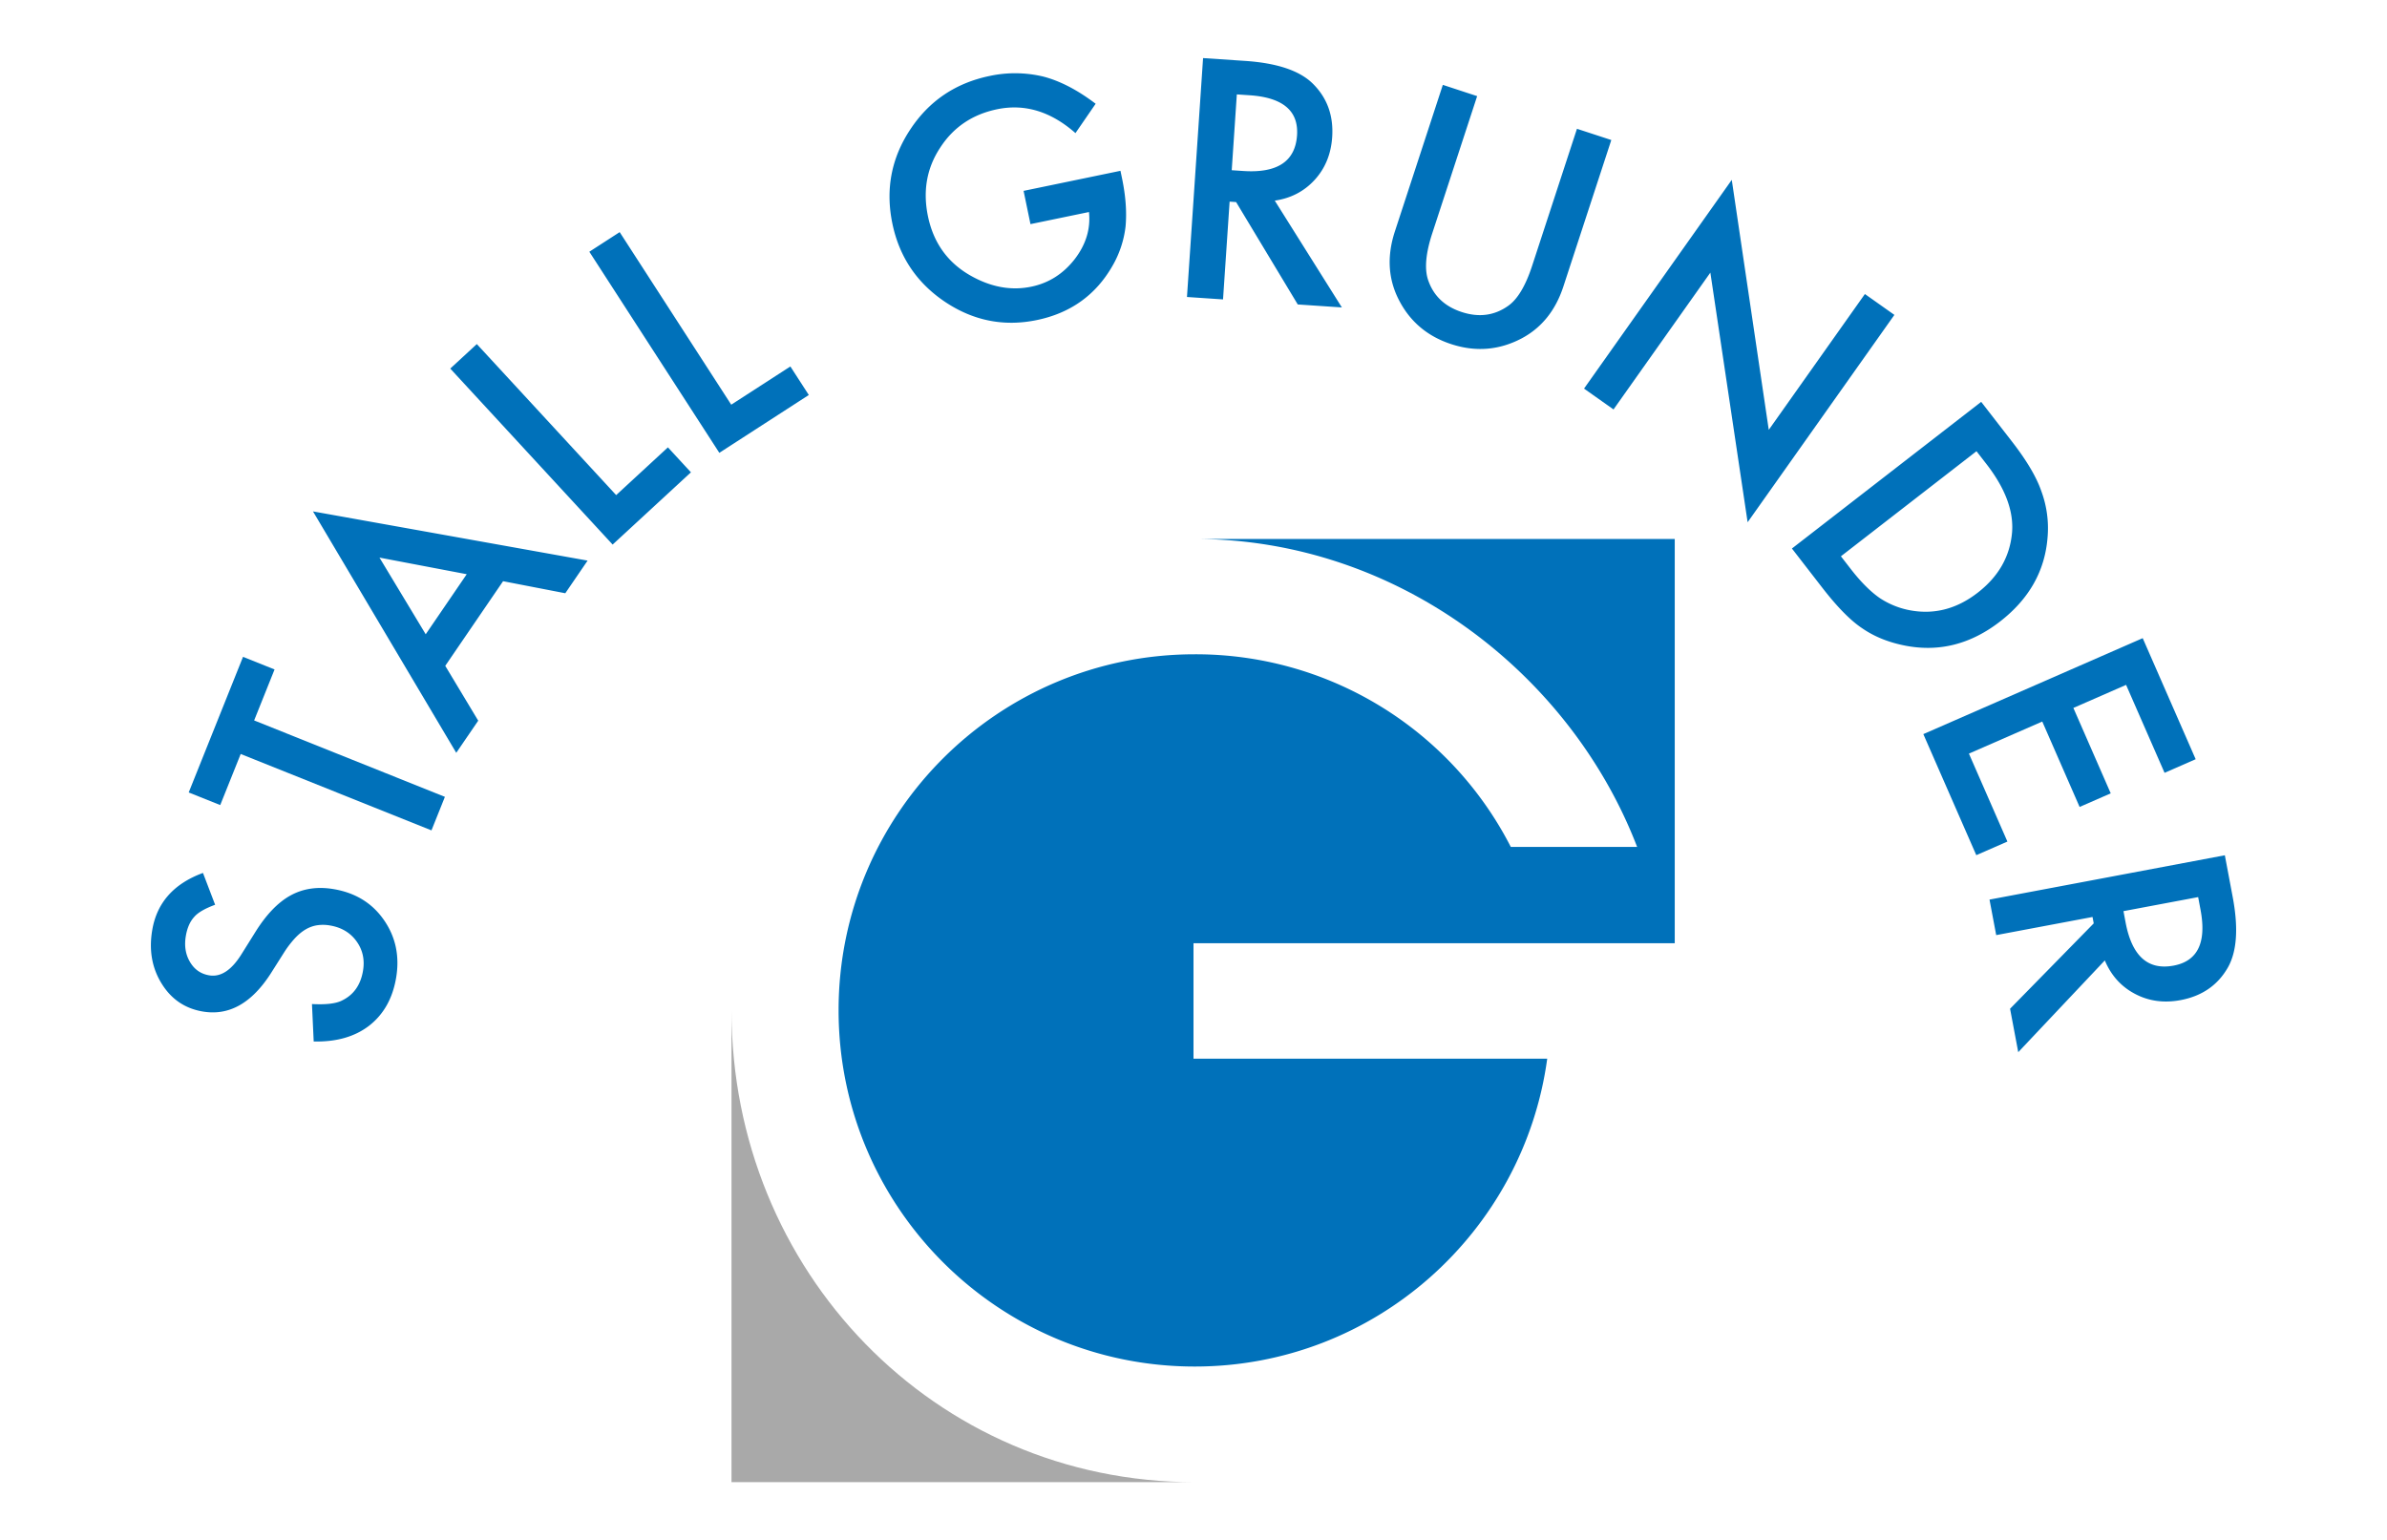
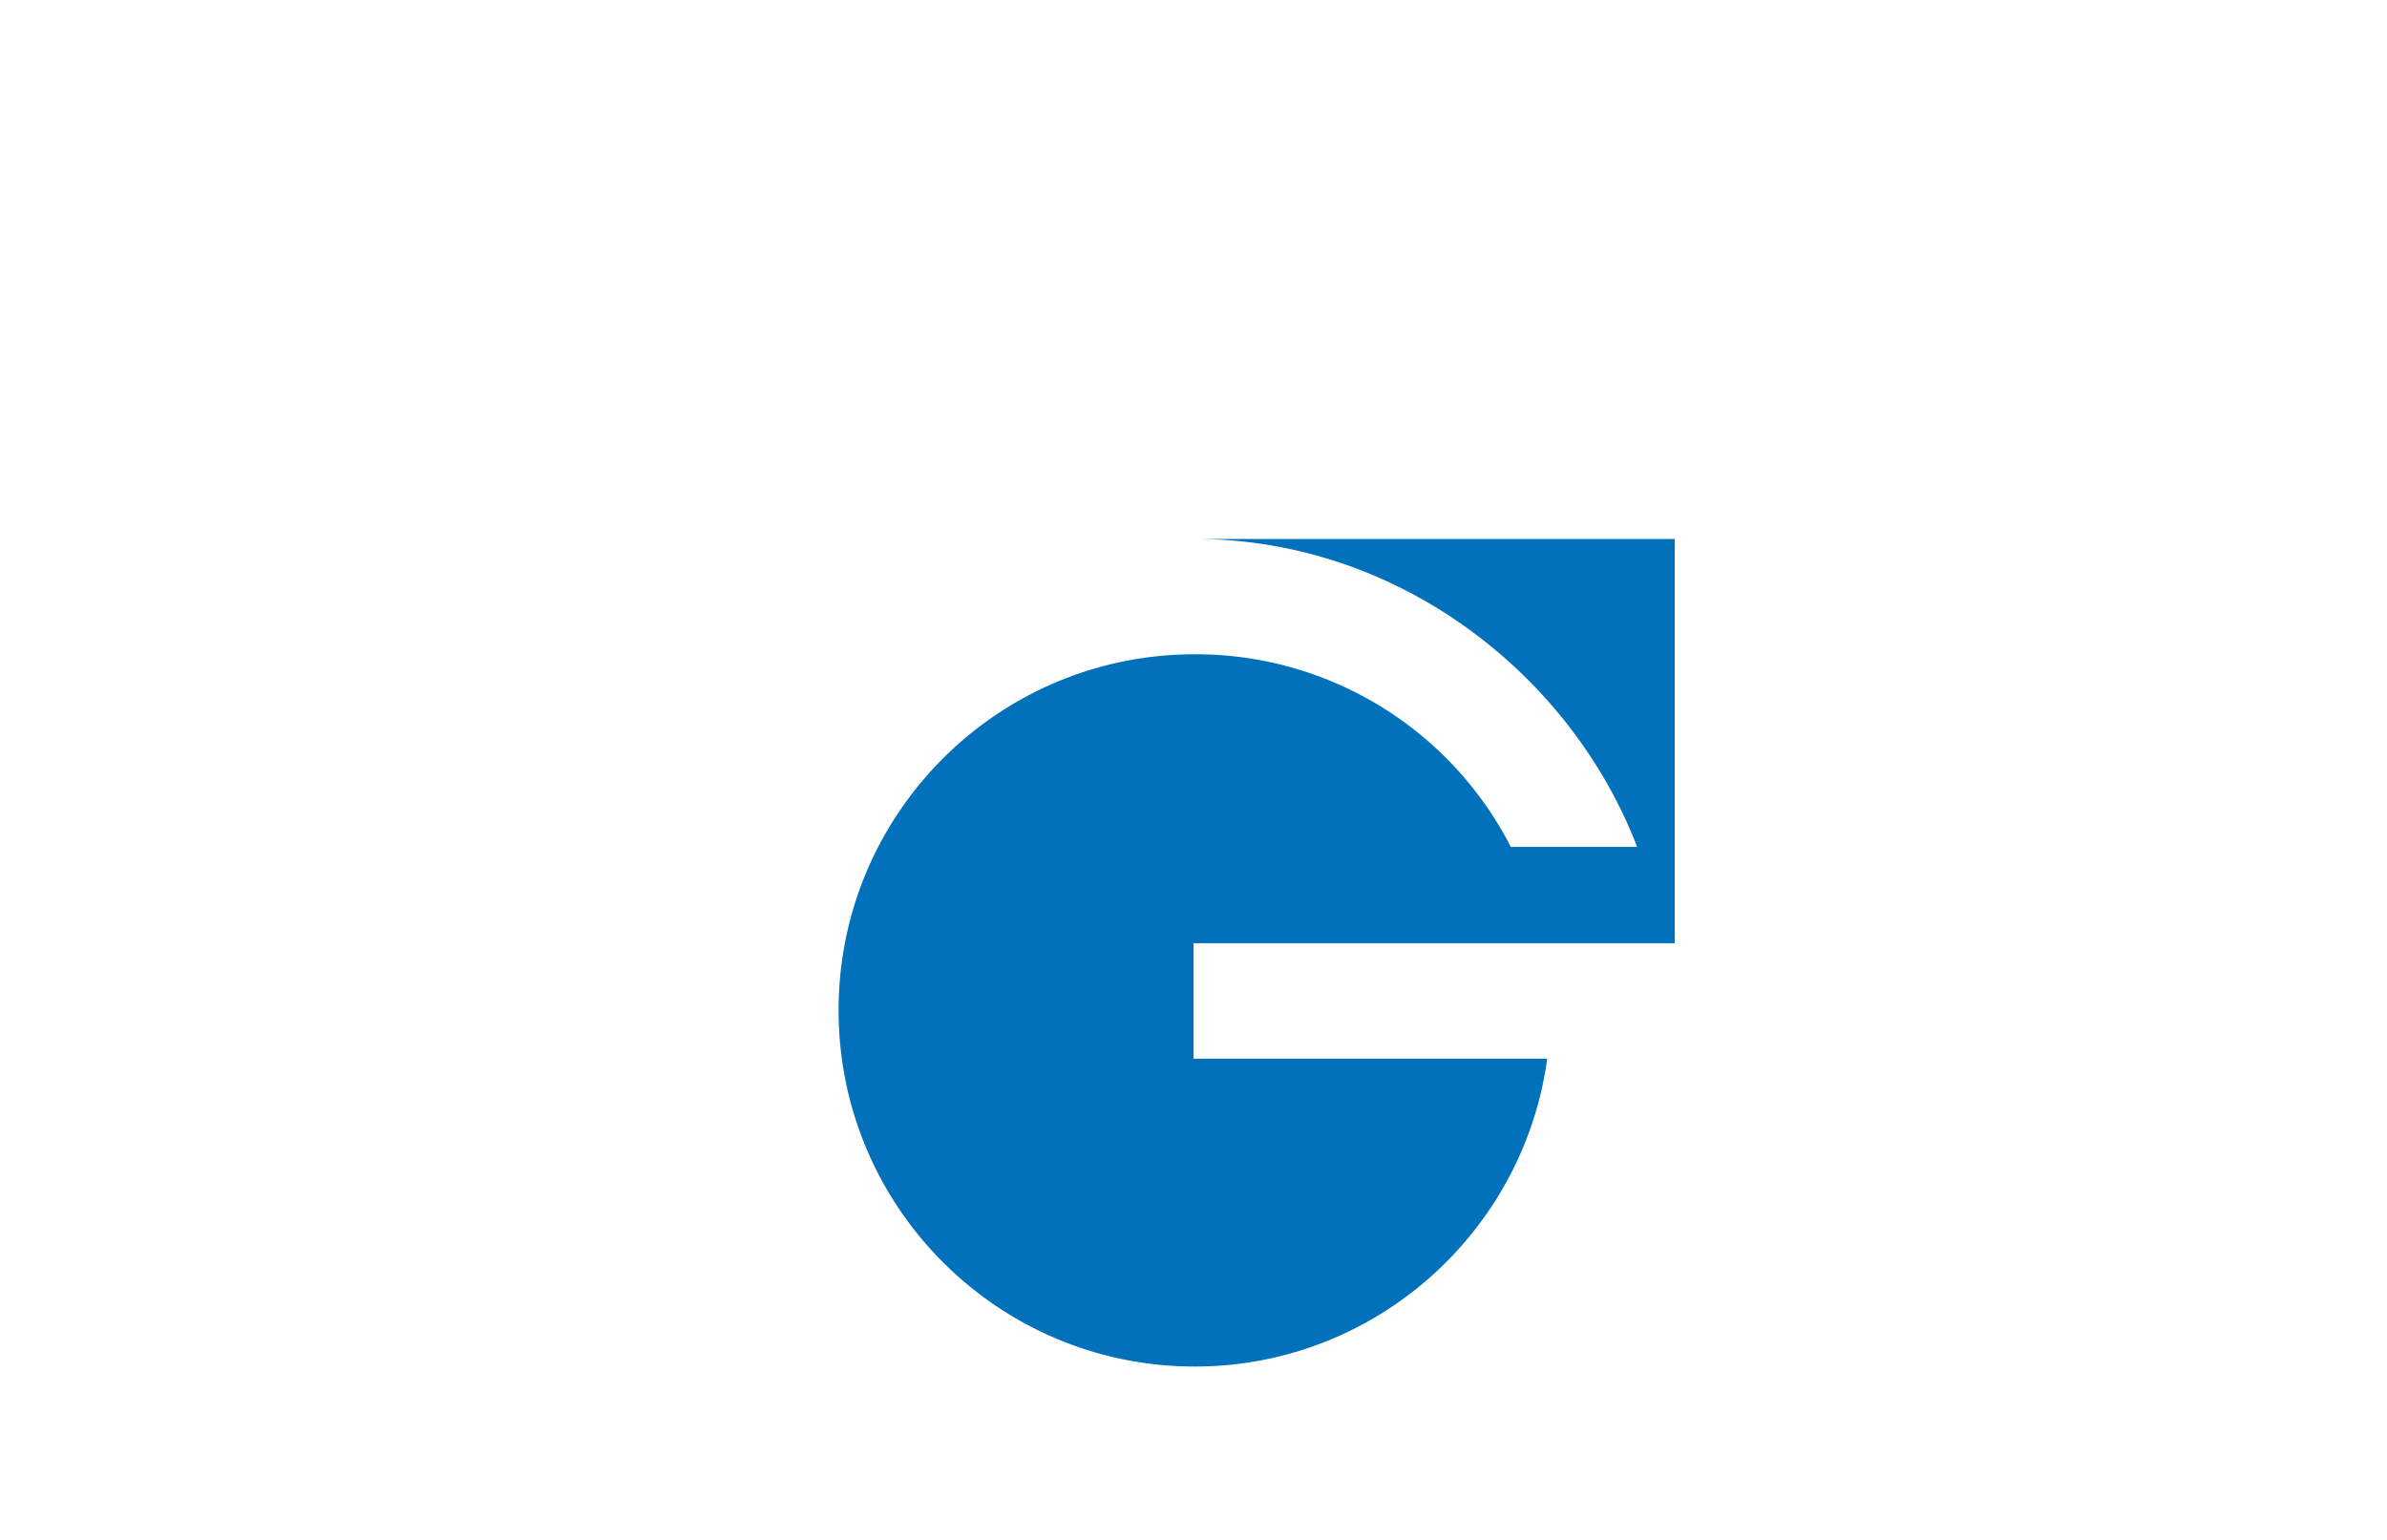
<svg xmlns="http://www.w3.org/2000/svg" id="Layer_2" width="124" height="80" viewBox="0 0 124 80">
-   <path d="M62.063 77C48.532 77 38 66.014 38 52.482V77h24.063z" fill="#a9a9a9" />
  <path d="M62.063 28c10.542 0 19.527 7 22.983 16h-6.562a18.378 18.378 0 0 0-16.421-10.009c-10.217 0-18.5 8.276-18.5 18.495 0 10.217 8.283 18.507 18.5 18.507C71.431 70.993 79.151 64 80.375 55H62v-6h25V28H62.063z" fill="#0071ba" />
  <g fill="#0071ba">
-     <path d="M10.544 45.35l.631 1.653c-.535.197-.899.409-1.091.638-.215.236-.358.562-.43.981-.088.513-.016.964.216 1.354.228.388.559.619.993.693.598.104 1.156-.259 1.674-1.085l.711-1.137c.574-.926 1.19-1.569 1.849-1.93s1.409-.469 2.251-.324c1.127.194 1.994.73 2.601 1.609.611.884.819 1.888.626 3.01-.183 1.063-.649 1.889-1.399 2.474-.747.574-1.708.848-2.88.82l-.09-1.945c.735.039 1.258-.023 1.569-.188.595-.29.955-.8 1.081-1.53.099-.577-.011-1.09-.332-1.537-.321-.448-.778-.723-1.371-.825a2.09 2.09 0 0 0-.672-.013c-.209.031-.41.104-.601.215s-.378.266-.562.463a5.236 5.236 0 0 0-.553.723l-.696 1.099c-.998 1.556-2.18 2.216-3.545 1.98-.921-.158-1.631-.643-2.129-1.453-.503-.812-.665-1.741-.484-2.79.242-1.413 1.121-2.399 2.633-2.955zM13.202 37.427l9.91 3.97-.698 1.742-9.91-3.969-1.063 2.654-1.638-.655 2.822-7.046 1.638.656-1.061 2.648zM26.134 30.194l-3.004 4.397 1.713 2.849-1.141 1.67-7.443-12.542 14.266 2.556-1.159 1.696-3.232-.626zm-1.888-.363l-4.533-.863 2.402 3.983 2.131-3.12zM24.77 17.875l7.239 7.846 2.688-2.48 1.196 1.297-4.068 3.753-8.435-9.143 1.38-1.273zM32.191 12.059l5.795 8.965 3.072-1.986.958 1.482-4.648 3.005-6.753-10.447 1.576-1.019zM53.173 9.916l5.033-1.042.084.402c.189.916.25 1.748.18 2.497a5.304 5.304 0 0 1-.686 2.051c-.867 1.507-2.174 2.441-3.92 2.803-1.705.353-3.292.04-4.762-.939-1.471-.984-2.385-2.342-2.744-4.072-.366-1.767-.059-3.394.923-4.881.98-1.492 2.356-2.421 4.129-2.789a6.3 6.3 0 0 1 2.788.032c.87.226 1.776.696 2.719 1.412l-1.049 1.525c-1.276-1.124-2.631-1.537-4.067-1.24-1.289.267-2.277.936-2.966 2.005-.692 1.054-.902 2.238-.63 3.553.281 1.357.999 2.374 2.154 3.051 1.079.627 2.149.83 3.211.61.905-.187 1.654-.66 2.25-1.42.592-.765.842-1.584.75-2.459l-3.039.629-.358-1.728zM66.222 10.423l3.485 5.548-2.291-.154-3.202-5.319-.338-.023-.342 5.08-1.873-.126.836-12.411 2.194.147c1.64.111 2.804.499 3.49 1.164.758.74 1.099 1.673 1.023 2.798-.06.879-.362 1.618-.908 2.216-.546.598-1.237.958-2.074 1.08zm-2.236-1.58l.595.04c1.773.12 2.706-.499 2.798-1.854.085-1.27-.735-1.963-2.461-2.08l-.667-.045-.265 3.939zM76.735 4.994l-2.33 7.121c-.333 1.016-.41 1.813-.231 2.391.272.841.858 1.409 1.757 1.703.903.296 1.714.185 2.432-.332.48-.346.89-1.034 1.227-2.065l2.33-7.121 1.784.583-2.49 7.611c-.408 1.246-1.132 2.145-2.171 2.697-1.167.613-2.387.711-3.657.295-1.271-.416-2.193-1.215-2.768-2.398-.512-1.06-.564-2.213-.156-3.459l2.49-7.611 1.783.585zM82.287 20.188l7.675-10.844 1.922 12.987 4.994-7.056 1.532 1.084-7.624 10.772-1.936-12.968-5.031 7.108-1.532-1.083zM93.087 28.496l9.832-7.619 1.6 2.063c.767.989 1.273 1.846 1.522 2.57a5.54 5.54 0 0 1 .324 2.43c-.14 1.731-.962 3.183-2.47 4.351-1.511 1.17-3.144 1.59-4.896 1.256-.879-.168-1.634-.473-2.268-.912-.604-.402-1.292-1.102-2.065-2.1l-1.579-2.039zm2.545.404l.518.668c.517.666 1.017 1.166 1.498 1.5a4.25 4.25 0 0 0 1.635.648c1.232.213 2.384-.094 3.454-.924 1.078-.834 1.673-1.873 1.784-3.115.096-1.113-.348-2.303-1.328-3.568l-.518-.668-7.043 5.459zM112.445 40.149l-1.999-4.569-2.738 1.198 1.94 4.437-1.616.707-1.94-4.437-3.81 1.666 1.999 4.569-1.616.707-2.751-6.289 11.396-4.985 2.751 6.289-1.616.707zM109.341 49.895l-4.497 4.766-.425-2.256 4.346-4.435-.062-.332-5.004.942-.348-1.845 12.225-2.303.407 2.162c.305 1.615.221 2.839-.251 3.671-.526.919-1.344 1.482-2.452 1.691-.866.163-1.657.055-2.373-.324-.718-.378-1.239-.957-1.566-1.737zm.969-2.56l.11.586c.329 1.747 1.161 2.495 2.497 2.243 1.251-.235 1.716-1.203 1.396-2.902l-.123-.657-3.88.73z" />
-   </g>
+     </g>
</svg>